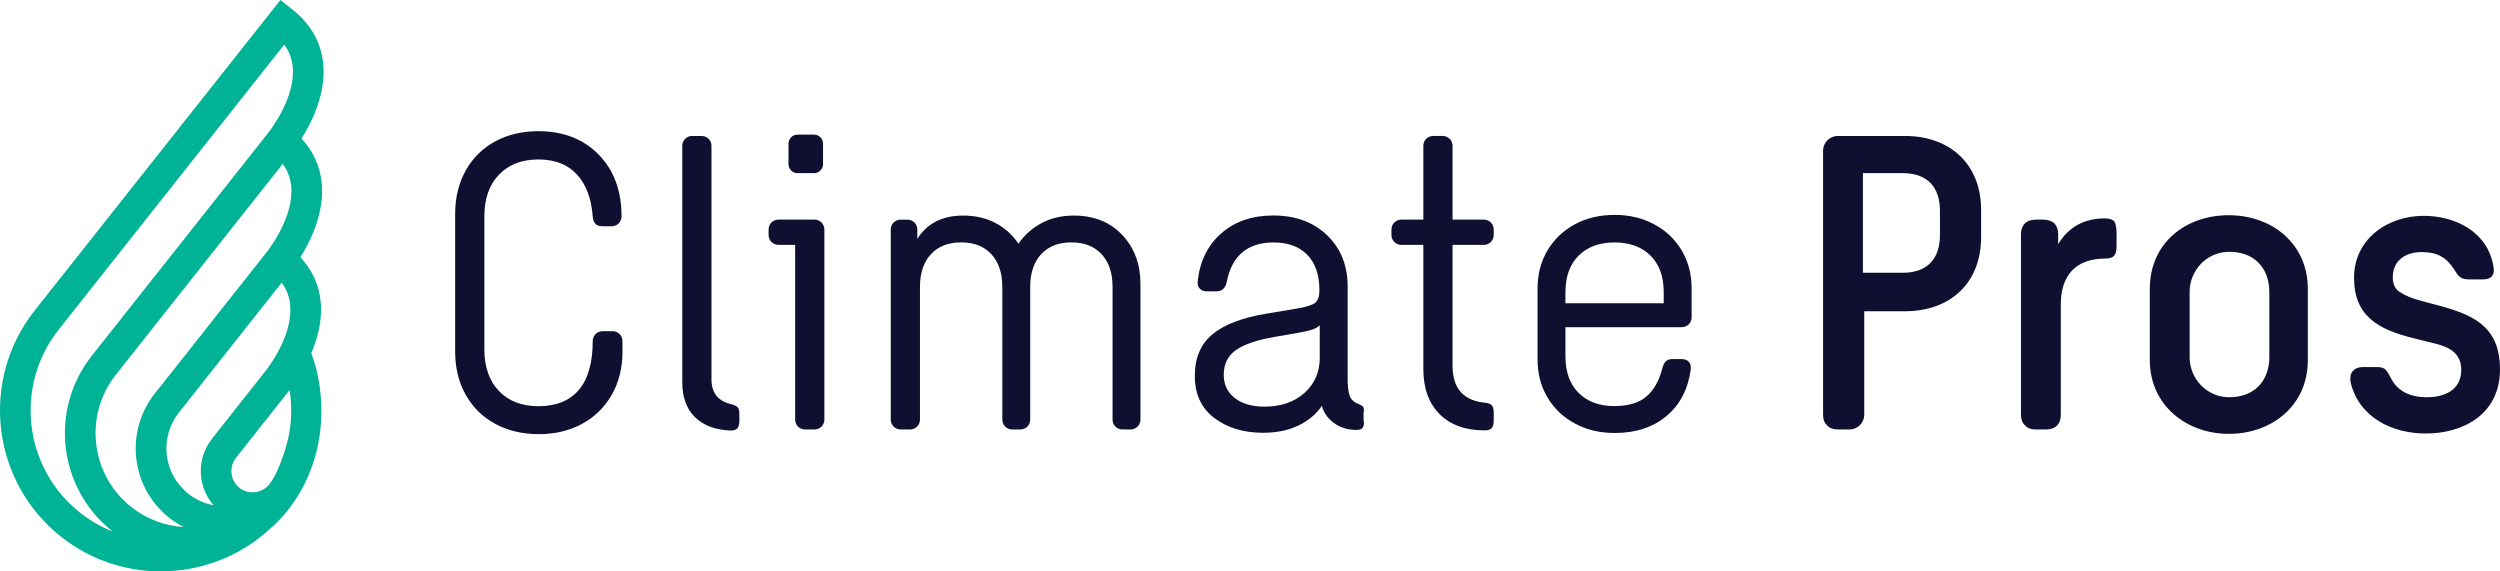
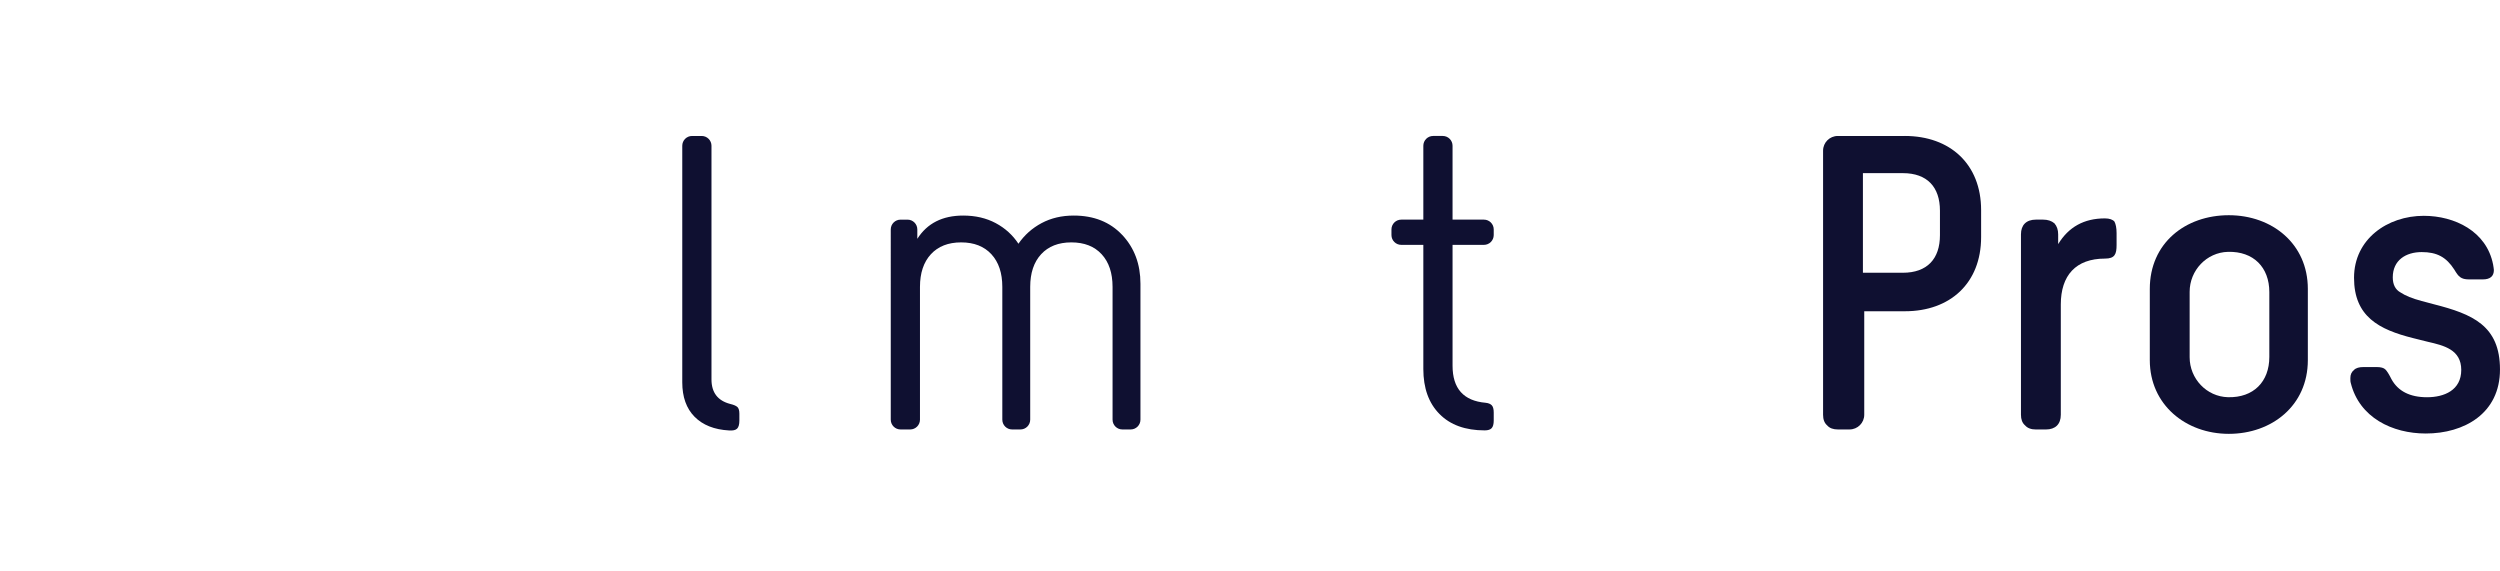
<svg xmlns="http://www.w3.org/2000/svg" id="Layer_1" viewBox="0 0 1882.41 430.23">
  <defs>
    <style>.cls-1{fill:#00b296;}.cls-2{fill:#0f1031;}.cls-3{isolation:isolate;}</style>
  </defs>
-   <path class="cls-1" d="M26.13,233.78c-41.5,52.43-32.6,128.84,19.81,170.34,48.01,37.99,116.08,33.72,159.08-7.53,4.1-3.62,7.96-7.64,11.47-12.09,31.4-39.66,29.14-89.08,17.92-118.62,4.84-11.36,8.43-24.99,7.01-38.94-1.29-12.63-6.42-23.77-15.21-33.22,7.9-12.66,18.29-34.02,16.02-56.17-1.31-12.62-6.42-23.74-15.2-33.18,7.95-12.59,18.62-34.23,16.32-56.65-1.66-16.05-9.44-29.68-23.15-40.54l-9.05-7.18L26.13,233.78Zm151.51,110.97l22.1-27.94,3.92-4.95,6.38-8.05,7.26-9.18c.13-.17,.36-.44,.67-.81,.02-.04,.05-.09,.08-.13,1.75,10.95,1.63,22.18-.37,33.18-1.45,7.9-7.41,28.32-14.89,37.77-.5,.62-1.03,1.16-1.56,1.67-.35,.31-.66,.61-1,.9-5.7,4.54-13.99,4.77-19.95,.06-6.9-5.48-8.07-15.57-2.6-22.49,0,0,0-.02,.02-.03h-.06Zm40.81-115.5c.25,2.5,.26,5.02,.06,7.53-.66,8.85-3.85,17.55-7.46,24.79-.64,1.32-1.32,2.61-1.98,3.83-3.7,6.71-7.38,11.7-8.88,13.65-.45,.57-.71,.9-.73,.93l-1.42,1.78-12.54,15.84-25.96,32.81,.04,.04c-11.84,14.98-10.91,36.03,1.19,49.94-6.73-1.24-13.26-4.1-19-8.64-18.79-14.88-21.97-42.26-7.11-61.05h0l31.21-39.47,7.23-9.13,14.61-18.46,3.02-3.81,14.43-18.22,6.96-8.78c3.61,4.9,5.71,10.35,6.34,16.43h-.01Zm.79-89.41c2.4,22.87-16.2,47.23-18.72,50.38-.17,.21-.26,.32-.27,.34l-13.2,16.69-14.44,18.21-7.48,9.45-16.32,20.66-14.7,18.59h0l-17.58,22.19h0c-22.78,28.78-17.9,70.73,10.86,93.49,3.48,2.75,7.15,5.09,10.95,7.03-13.94-.87-27.77-5.82-39.51-15.13-30.65-24.26-35.85-68.94-11.59-99.59l38.24-48.3,16.42-20.75,15.6-19.74,55.38-69.96c3.6,4.91,5.71,10.35,6.34,16.42l.02,.02Zm1.13-89.82c2.37,22.64-15.81,46.72-18.62,50.26l-.13,.18c-.14,.17-.23,.27-.25,.29l-66.13,83.59h0l-3.16,4.01-18.11,22.87-44.83,56.63c-32.18,40.64-25.28,99.87,15.34,132.03,.21,.16,.41,.29,.61,.45-8.72-3.45-17.1-8.19-24.82-14.31-42.45-33.59-49.64-95.44-16.05-137.89l44.11-55.71L214.01,33.6c3.62,4.92,5.71,10.35,6.36,16.43h0Z" />
  <g class="cls-3">
-     <path class="cls-2" d="M372.99,319.19c-9.53-5.12-16.96-12.4-22.28-21.84-5.33-9.43-7.99-20.3-7.99-32.6v-103.64c0-12.34,2.64-23.25,7.94-32.71,5.29-9.46,12.68-16.77,22.15-21.91,9.47-5.14,20.32-7.71,32.54-7.71,18.74,0,33.86,5.86,45.38,17.59,11.5,11.72,17.26,27.24,17.26,46.55,0,4.1-3.28,7.45-7.38,7.45h-6.67c-2.65,0-4.54-.62-5.65-1.85-1.12-1.23-1.79-3.09-1.99-5.55-1.02-13.58-4.99-24.12-11.92-31.63-6.93-7.51-16.61-11.26-29.03-11.26s-22.31,3.81-29.64,11.42c-7.33,7.61-11,18.11-11,31.48v99.98c0,13.37,3.67,23.87,11,31.48,7.33,7.61,17.21,11.42,29.64,11.42,13.44,0,23.63-4.11,30.56-12.34,6.94-8.24,10.4-20.51,10.39-36.81,0-4.05,3.33-7.32,7.38-7.32h7.65c4.08,0,7.38,3.3,7.38,7.38v8c0,12.3-2.72,23.17-8.14,32.6-5.43,9.43-12.91,16.71-22.43,21.84-9.53,5.12-20.34,7.69-32.42,7.69s-23.2-2.57-32.73-7.69Z" />
    <path class="cls-2" d="M535.72,109.76v175.92c0,9.84,4.67,15.99,14,18.45,2.63,.62,4.46,1.38,5.48,2.31,1.01,.92,1.52,2.61,1.52,5.07v5.23c0,2.87-.57,4.87-1.7,6-1.14,1.12-3.15,1.59-6.03,1.38-11.14-.62-19.8-4.05-25.99-10.3-6.19-6.25-9.28-14.92-9.28-25.99V109.76c0-4.08,3.3-7.38,7.38-7.38h7.24c4.08,0,7.38,3.3,7.38,7.38Z" />
-     <path class="cls-2" d="M598.72,315.99V184.37h-12.62c-4.08,0-7.38-3.3-7.38-7.38v-4.24c0-4.08,3.3-7.38,7.38-7.38h27.24c4.08,0,7.38,3.3,7.38,7.38v143.24c0,4.08-3.3,7.38-7.38,7.38h-7.24c-4.08,0-7.38-3.3-7.38-7.38Zm21-207.85v15.47c0,3.74-3.03,6.77-6.77,6.77h-12.47c-3.74,0-6.77-3.03-6.77-6.77v-15.47c0-3.74,3.03-6.77,6.77-6.77h12.47c3.74,0,6.77,3.03,6.77,6.77Z" />
    <path class="cls-2" d="M845,176.9c9.14,9.74,13.72,21.98,13.72,36.73v102.36c0,4.08-3.3,7.38-7.38,7.38h-6.24c-4.08,0-7.38-3.3-7.38-7.38v-99.96c0-10.46-2.74-18.66-8.22-24.6-5.48-5.94-13.07-8.92-22.79-8.92s-17.31,2.97-22.78,8.92c-5.48,5.95-8.22,14.15-8.22,24.6v99.96c0,4.08-3.3,7.38-7.38,7.38h-6.24c-4.08,0-7.38-3.3-7.38-7.38v-99.96c0-10.46-2.74-18.66-8.22-24.6-5.48-5.94-13.07-8.92-22.78-8.92s-17.31,2.97-22.78,8.92c-5.48,5.95-8.22,14.15-8.22,24.6v99.96c0,4.08-3.3,7.38-7.38,7.38h-7.24c-4.08,0-7.38-3.3-7.38-7.38V172.76c0-4.08,3.3-7.38,7.38-7.38h5.24c4.08,0,7.38,3.3,7.38,7.38v7.07c7.4-11.68,18.91-17.52,34.52-17.52,9.25,0,17.42,1.9,24.51,5.69,7.09,3.79,12.79,8.97,17.11,15.52,4.52-6.56,10.33-11.73,17.42-15.52,7.09-3.79,15.15-5.69,24.2-5.69,15.21,0,27.38,4.87,36.53,14.6Z" />
-     <path class="cls-2" d="M1026.21,306.18c.72,.82,1.08,2.46,.51,4.92v4.92c.57,2.87,.15,4.87-.66,6-.82,1.13-2.36,1.69-4.61,1.69-6.77,0-12.51-1.79-17.22-5.38-4.72-3.58-7.69-7.84-8.92-12.76-4.31,6.36-10.26,11.33-17.84,14.92-7.59,3.58-16.41,5.38-26.45,5.38-14.56,0-26.76-3.69-36.6-11.07-9.84-7.38-14.76-17.94-14.76-31.68s4.41-23.99,13.23-31.37c8.81-7.38,22.55-12.61,41.21-15.69l22.14-3.69c7.38-1.23,12.1-2.71,14.15-4.46,2.05-1.74,3.08-4.87,3.08-9.38,0-11.48-3.03-20.35-9.07-26.6-6.05-6.25-14.51-9.38-25.37-9.38-19.68,0-31.48,9.95-35.37,29.83-1.03,4.72-3.69,7.07-8,7h-6.46c-2.46,.07-4.36-.59-5.69-1.92-1.34-1.33-1.9-3.23-1.69-5.69,1.64-15.17,7.58-27.22,17.84-36.14,10.25-8.92,23.27-13.38,39.06-13.38,16.81,0,30.4,5.03,40.75,15.07,10.35,10.05,15.53,23.27,15.27,39.67v70.74c.26,4.72,.73,8.26,1.65,10.61,.92,2.36,2.71,4.15,5.38,5.38,2.25,.82,3.74,1.64,4.46,2.46Zm-44.02-10.3c7.69-6.87,11.53-15.73,11.53-26.6v-24.3c-1.64,1.44-3.54,2.51-5.69,3.23-2.15,.72-5.49,1.49-10,2.31l-17.84,3.08c-13.33,2.26-23.12,5.54-29.37,9.84-6.26,4.31-9.38,10.56-9.38,18.76,0,7.38,2.77,13.22,8.3,17.53,5.54,4.31,13.02,6.46,22.45,6.46,12.3,0,22.3-3.43,29.99-10.3Z" />
    <path class="cls-2" d="M1093.72,184.37v91.02c0,17.16,8.3,26.46,24.92,27.89,2.02,.21,3.54,.82,4.56,1.84,1.01,1.02,1.52,2.86,1.52,5.52v6.03c0,2.67-.52,4.57-1.54,5.7-1.03,1.13-2.77,1.69-5.24,1.69-14.59,0-25.94-4.11-34.05-12.33-8.12-8.21-12.17-19.51-12.17-33.89v-93.47h-16.62c-4.08,0-7.38-3.3-7.38-7.38v-4.24c0-4.08,3.3-7.38,7.38-7.38h16.62v-55.62c0-4.08,3.3-7.38,7.38-7.38h7.24c4.08,0,7.38,3.3,7.38,7.38v55.62h23.62c4.08,0,7.38,3.3,7.38,7.38v4.24c0,4.08-3.3,7.38-7.38,7.38h-23.62Z" />
-     <path class="cls-2" d="M1178.72,246.37v21.85c0,11.9,3.32,21.13,9.96,27.69,6.64,6.57,15.58,9.85,26.82,9.85,10.42,0,18.44-2.36,24.06-7.08,5.62-4.72,9.65-11.79,12.1-21.23,.61-2.46,1.48-4.25,2.6-5.39,1.12-1.12,2.81-1.69,5.06-1.69h6.77c2.44,0,4.27,.67,5.49,2,1.22,1.34,1.73,3.23,1.53,5.69-2.04,14.97-8.14,26.71-18.32,35.21-10.18,8.51-23.2,12.76-39.07,12.76-10.99,0-20.91-2.36-29.76-7.07-8.85-4.71-15.77-11.27-20.76-19.68-4.99-8.41-7.48-17.94-7.48-28.6v-53.52c0-10.66,2.49-20.19,7.48-28.6,4.98-8.41,11.85-14.96,20.61-19.68,8.75-4.71,18.72-7.07,29.92-7.07s20.91,2.36,29.76,7.07c8.85,4.72,15.77,11.28,20.76,19.68,4.98,8.41,7.48,17.94,7.48,28.6v21.83c0,4.08-3.3,7.38-7.38,7.38h-87.62Zm10.02-53.98c-6.68,6.56-10.02,15.79-10.02,27.68v8.3h74v-8.3c0-11.89-3.34-21.12-10.02-27.68-6.68-6.56-15.68-9.84-26.98-9.84s-20.3,3.28-26.98,9.84Z" />
  </g>
  <g class="cls-3">
    <path class="cls-2" d="M1434.21,102.37c34.13,0,57.5,21.18,57.5,55.86v20.28c0,34.68-23.3,55.85-57.34,55.85h-30.66v77.93c0,6.12-4.96,11.07-11.07,11.07h-8.86c-3.38,0-6.15-.92-8-3.07-2.15-1.84-3.07-4.6-3.07-7.98V113.45c0-6.12,4.96-11.07,11.07-11.07h50.43Zm26.5,56.28c0-17.83-9.61-28.28-27.92-28.28h-30.08v75h30.08c18.3,0,27.92-10.45,27.92-28.28v-18.44Z" />
  </g>
  <g class="cls-3">
    <path class="cls-2" d="M1592.14,166.91c.94,1.84,1.57,4.61,1.57,8.61v8.92c0,6.84-1.24,10.27-8.71,10.27-22.09,0-33.29,12.76-33.29,34.53v83.07c0,7.07-4.06,11.07-11.25,11.07h-7.5c-3.44,0-6.25-.92-8.13-3.07-2.19-1.84-3.12-4.61-3.12-7.99V176.44c0-7.07,4.06-11.07,11.25-11.07h5.44c3.46,0,6.29,.92,8.49,2.77,1.89,2.15,2.83,4.92,2.83,8.3v7.38c7.86-12.92,19.49-19.38,35.2-19.38,3.46,0,5.97,.92,7.23,2.46Z" />
    <path class="cls-2" d="M1737.72,217.54v53.64c0,34.22-27.13,55.49-59.5,55.49s-59.5-21.89-59.5-55.49v-53.64c0-34.53,26.82-55.49,59.5-55.49s59.5,21.58,59.5,55.49Zm-89,2.2v49.23c0,16.15,12.73,29.7,28.88,30.11,19.22,.49,31.12-11.68,31.12-30.29v-48.87c0-18.61-11.91-30.79-31.12-30.29-16.15,.42-28.88,13.96-28.88,30.11Z" />
    <path class="cls-2" d="M1877.19,199.02c.31,2.15,.61,3.38,.61,4.3,0,4.61-2.76,7.06-8.29,7.06h-10.44c-6.14,0-7.98-2.15-11.05-7.37-6.14-9.52-13.2-13.2-24.56-13.2-11.97,0-21.79,6.14-21.79,19.03,0,5.22,1.84,9.21,5.83,11.36,3.68,2.46,8.9,4.6,15.96,6.45l9.21,2.46c28.86,7.37,49.73,15.96,49.73,49.12s-27.01,48.19-55.87,48.19c-25.17,0-50.04-11.97-56.48-38.06-.31-.92-.31-2.15-.31-3.68,0-2.76,.92-4.6,2.76-6.14,1.54-1.54,3.99-2.15,7.06-2.15h10.13c3.07,0,5.22,.61,6.45,1.84s2.76,3.68,4.6,7.37c4.91,8.9,13.81,13.51,26.71,13.51s25.79-5.22,25.79-20.57-13.2-18.42-25.17-21.18l-11.05-2.76c-25.79-6.45-44.51-16.27-44.51-45.43s25.17-46.66,52.49-46.66c23.33,0,47.27,11.66,52.19,36.53Z" />
  </g>
</svg>